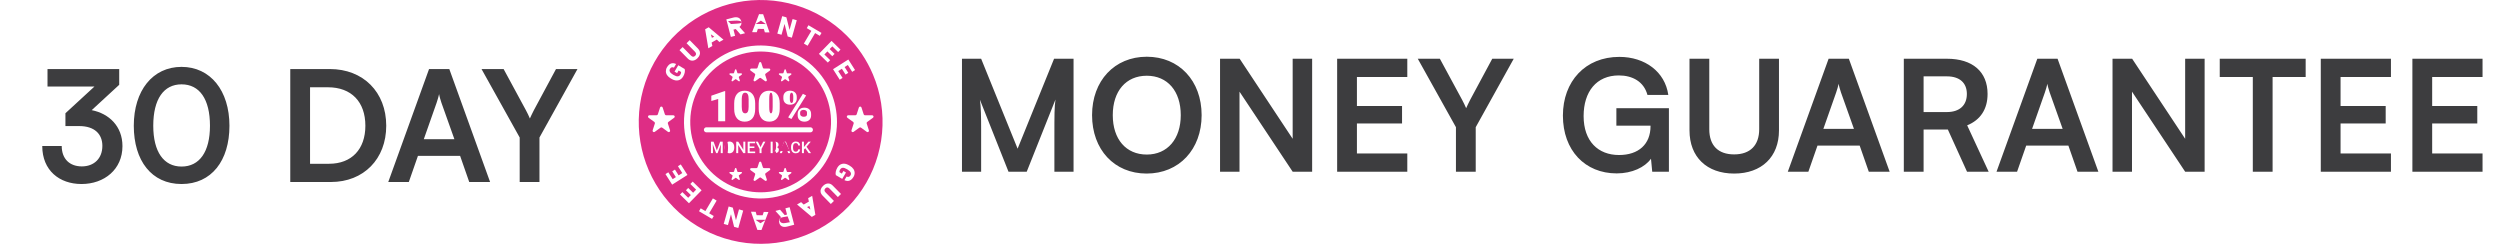
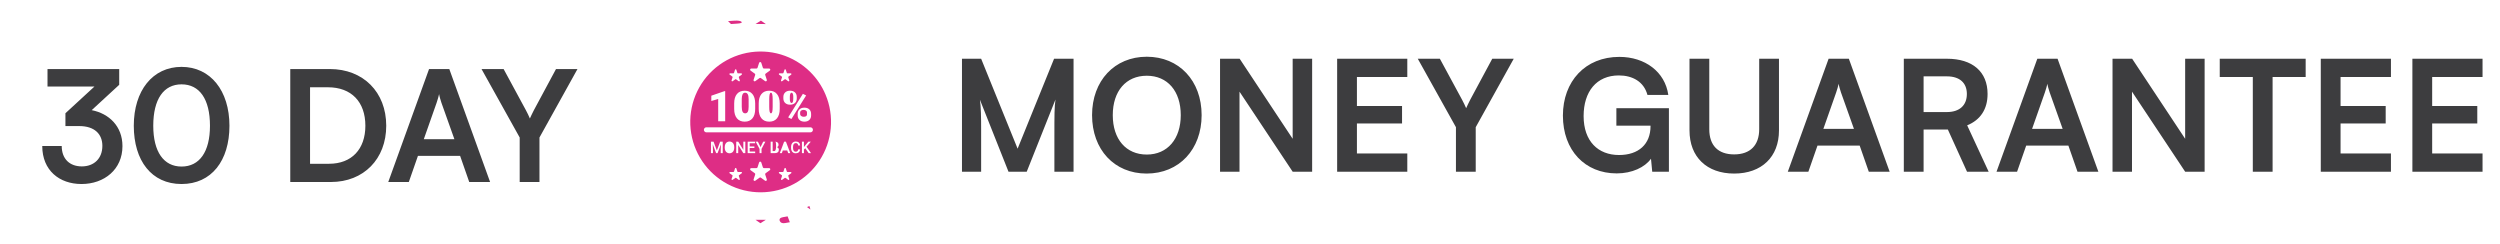
<svg xmlns="http://www.w3.org/2000/svg" width="728" height="71" viewBox="0 0 728 71" fill="none">
-   <path d="M246.569 10.365C246.055 9.851 245.525 9.354 244.978 8.873C244.433 8.392 243.875 7.929 243.301 7.483C242.727 7.036 242.14 6.607 241.539 6.197C240.94 5.787 240.327 5.395 239.703 5.022C239.08 4.65 238.444 4.296 237.799 3.962C237.152 3.629 236.497 3.315 235.832 3.021C235.167 2.728 234.493 2.455 233.811 2.203C233.129 1.951 232.44 1.72 231.745 1.51C231.049 1.3 230.346 1.112 229.639 0.945C228.932 0.779 228.219 0.634 227.503 0.511C226.785 0.388 226.066 0.287 225.343 0.208C224.621 0.13 223.896 0.074 223.17 0.039C222.444 0.005 221.717 -0.007 220.99 0.004C220.263 0.014 219.538 0.047 218.813 0.102C218.088 0.157 217.365 0.234 216.645 0.333C215.925 0.432 215.208 0.554 214.495 0.698C213.783 0.841 213.075 1.007 212.373 1.193C211.67 1.38 210.973 1.588 210.284 1.818C209.594 2.048 208.912 2.299 208.238 2.57C207.564 2.842 206.898 3.134 206.241 3.447C205.585 3.759 204.939 4.091 204.303 4.443C203.667 4.796 203.042 5.167 202.429 5.557C201.816 5.948 201.215 6.357 200.627 6.784C200.039 7.212 199.465 7.657 198.904 8.119C198.343 8.583 197.797 9.062 197.266 9.558C196.734 10.055 196.219 10.567 195.72 11.095C195.22 11.623 194.736 12.165 194.27 12.723C193.803 13.281 193.355 13.852 192.923 14.438C192.492 15.023 192.079 15.621 191.684 16.231C191.29 16.842 190.914 17.464 190.558 18.098C190.201 18.732 189.865 19.375 189.548 20.03C189.231 20.684 188.935 21.347 188.659 22.02C188.382 22.693 188.128 23.373 187.893 24.061C187.659 24.749 187.446 25.445 187.255 26.146C187.063 26.847 186.893 27.553 186.745 28.265C186.597 28.977 186.471 29.693 186.366 30.412C186.263 31.132 186.18 31.854 186.12 32.578C186.061 33.303 186.023 34.029 186.008 34.756C185.992 35.482 186 36.209 186.029 36.936C186.059 37.662 186.11 38.386 186.184 39.11C186.258 39.833 186.354 40.553 186.472 41.271C186.59 41.988 186.73 42.701 186.892 43.41C187.055 44.118 187.238 44.821 187.443 45.519C187.648 46.216 187.875 46.907 188.122 47.591C188.37 48.274 188.638 48.95 188.928 49.617C189.217 50.283 189.526 50.941 189.856 51.59C190.185 52.238 190.534 52.874 190.903 53.501C191.271 54.128 191.659 54.743 192.065 55.346C192.471 55.949 192.896 56.538 193.339 57.115C193.782 57.692 194.241 58.254 194.719 58.803C195.196 59.351 195.689 59.884 196.199 60.403C196.71 60.92 197.235 61.422 197.775 61.908C198.316 62.394 198.872 62.863 199.441 63.315C200.011 63.767 200.594 64.2 201.19 64.616C201.787 65.033 202.395 65.43 203.016 65.808C203.636 66.187 204.268 66.546 204.911 66.886C205.553 67.225 206.206 67.545 206.868 67.845C207.531 68.145 208.202 68.423 208.881 68.682C209.561 68.94 210.248 69.178 210.942 69.394C211.636 69.61 212.336 69.805 213.042 69.978C213.749 70.151 214.459 70.303 215.175 70.432C215.89 70.561 216.608 70.669 217.33 70.755C218.052 70.84 218.776 70.903 219.502 70.944C220.228 70.984 220.954 71.004 221.681 70.999C222.409 70.996 223.134 70.97 223.86 70.922C224.586 70.873 225.308 70.803 226.031 70.71C226.75 70.617 227.469 70.502 228.182 70.365C228.896 70.229 229.605 70.07 230.309 69.889C231.013 69.71 231.712 69.507 232.403 69.284C233.095 69.061 233.781 68.817 234.458 68.551C235.133 68.286 235.802 68 236.462 67.693C237.122 67.387 237.77 67.061 238.41 66.714C239.048 66.368 239.677 66.002 240.293 65.618C240.91 65.233 241.514 64.829 242.106 64.408C242.699 63.985 243.277 63.546 243.841 63.088C244.406 62.63 244.958 62.156 245.493 61.664C246.028 61.174 246.549 60.666 247.053 60.142C247.558 59.619 248.047 59.081 248.517 58.528C248.99 57.975 249.443 57.407 249.88 56.826C250.317 56.245 250.736 55.65 251.136 55.044C251.537 54.436 251.918 53.818 252.28 53.188C252.642 52.557 252.984 51.917 253.307 51.265C253.631 50.614 253.932 49.953 254.215 49.283C254.497 48.613 254.758 47.935 255 47.249C255.24 46.563 255.46 45.87 255.658 45.171C255.855 44.471 256.032 43.767 256.186 43.056C256.34 42.345 256.474 41.631 256.586 40.912C256.696 40.194 256.784 39.472 256.851 38.749C256.917 38.025 256.961 37.3 256.984 36.572C257.006 35.846 257.006 35.12 256.984 34.392C256.96 33.666 256.916 32.941 256.848 32.217C256.78 31.493 256.691 30.772 256.579 30.053C256.467 29.335 256.335 28.62 256.18 27.91C256.024 27.2 255.846 26.495 255.648 25.796C255.448 25.097 255.228 24.404 254.988 23.718C254.746 23.033 254.485 22.355 254.201 21.685C253.307 19.569 252.219 17.559 250.934 15.655C249.65 13.75 248.196 11.987 246.569 10.365ZM247.038 17.326L248.986 20.399L248.157 20.925L246.889 18.925L245.952 19.52L247.021 21.208L246.226 21.713L245.156 20.024L244.092 20.699L245.356 22.693L244.53 23.216L242.585 20.149L247.038 17.326ZM243.731 35.548C243.731 36.003 243.716 36.457 243.687 36.912C243.658 37.366 243.616 37.819 243.56 38.271C243.504 38.722 243.435 39.172 243.35 39.619C243.267 40.066 243.169 40.51 243.057 40.952C242.947 41.393 242.824 41.831 242.685 42.265C242.548 42.699 242.397 43.127 242.233 43.552C242.067 43.977 241.891 44.396 241.702 44.809C241.512 45.223 241.309 45.631 241.094 46.032C240.879 46.434 240.654 46.828 240.414 47.215C240.175 47.602 239.925 47.982 239.662 48.354C239.4 48.726 239.127 49.09 238.843 49.445C238.557 49.8 238.262 50.147 237.956 50.484C237.651 50.821 237.335 51.148 237.01 51.466C236.683 51.784 236.348 52.092 236.005 52.388C235.659 52.686 235.306 52.972 234.943 53.248C234.581 53.524 234.211 53.788 233.833 54.041C233.454 54.294 233.068 54.535 232.675 54.764C232.283 54.994 231.883 55.21 231.475 55.415C231.069 55.62 230.656 55.812 230.238 55.992C229.82 56.171 229.397 56.337 228.969 56.491C228.541 56.645 228.107 56.785 227.671 56.912C227.234 57.039 226.792 57.152 226.349 57.252C225.905 57.353 225.458 57.439 225.008 57.511C224.56 57.584 224.109 57.642 223.655 57.688C223.203 57.733 222.749 57.764 222.294 57.781C221.84 57.798 221.385 57.801 220.929 57.791C220.474 57.78 220.02 57.755 219.567 57.717C219.113 57.678 218.661 57.626 218.211 57.559C217.761 57.493 217.313 57.413 216.868 57.319C216.422 57.226 215.98 57.118 215.541 56.998C215.103 56.877 214.667 56.742 214.237 56.595C213.806 56.448 213.381 56.287 212.96 56.114C212.539 55.94 212.124 55.754 211.715 55.555C211.306 55.356 210.903 55.145 210.507 54.921C210.11 54.697 209.721 54.462 209.339 54.214C208.956 53.967 208.583 53.708 208.217 53.437C207.851 53.167 207.493 52.886 207.144 52.593C206.796 52.301 206.456 51.998 206.126 51.685C205.796 51.372 205.475 51.049 205.165 50.716C204.854 50.383 204.555 50.041 204.265 49.69C203.976 49.339 203.697 48.979 203.429 48.611C203.162 48.243 202.906 47.867 202.662 47.482C202.417 47.099 202.184 46.707 201.964 46.309C201.743 45.911 201.535 45.506 201.34 45.096C201.144 44.685 200.962 44.268 200.791 43.846C200.621 43.424 200.464 42.997 200.32 42.565C200.177 42.133 200.046 41.697 199.928 41.258C199.811 40.818 199.708 40.375 199.617 39.929C199.528 39.483 199.452 39.034 199.389 38.583C199.326 38.132 199.277 37.68 199.242 37.226C199.208 36.773 199.186 36.318 199.179 35.863C199.172 35.408 199.179 34.953 199.2 34.498C199.221 34.044 199.256 33.59 199.305 33.138C199.354 32.685 199.416 32.234 199.492 31.786C199.569 31.337 199.658 30.891 199.762 30.448C199.866 30.005 199.983 29.565 200.113 29.129C200.244 28.693 200.387 28.261 200.545 27.835C200.701 27.407 200.871 26.985 201.055 26.568C201.237 26.151 201.433 25.741 201.641 25.336C201.849 24.931 202.069 24.533 202.301 24.142C202.534 23.751 202.778 23.367 203.034 22.991C203.29 22.614 203.557 22.246 203.836 21.886C204.115 21.526 204.404 21.175 204.704 20.833C205.004 20.491 205.314 20.158 205.634 19.835C205.955 19.512 206.285 19.198 206.624 18.895C206.964 18.592 207.313 18.3 207.67 18.019C208.028 17.737 208.394 17.466 208.768 17.207C209.142 16.948 209.524 16.701 209.913 16.465C210.302 16.229 210.698 16.005 211.102 15.794C211.504 15.582 211.914 15.383 212.329 15.197C212.744 15.01 213.165 14.837 213.59 14.677C214.016 14.516 214.447 14.368 214.882 14.234C215.316 14.1 215.755 13.979 216.197 13.871C216.639 13.764 217.085 13.67 217.533 13.59C217.981 13.51 218.431 13.444 218.883 13.391C219.335 13.339 219.788 13.3 220.243 13.275C220.697 13.251 221.152 13.239 221.607 13.243C222.062 13.246 222.517 13.263 222.971 13.294C223.425 13.325 223.877 13.37 224.329 13.428C224.78 13.488 225.23 13.56 225.677 13.646C226.124 13.732 226.567 13.832 227.009 13.946C227.449 14.059 227.886 14.186 228.319 14.326C228.752 14.466 229.179 14.62 229.603 14.787C230.027 14.953 230.445 15.132 230.858 15.324C231.271 15.517 231.677 15.721 232.076 15.938C232.476 16.155 232.87 16.384 233.256 16.625C233.642 16.866 234.019 17.119 234.39 17.383C234.761 17.648 235.123 17.923 235.477 18.21C235.83 18.496 236.176 18.793 236.511 19.1C236.846 19.409 237.172 19.726 237.487 20.053C237.804 20.381 238.108 20.718 238.405 21.064C238.699 21.411 238.983 21.765 239.258 22.129C239.532 22.493 239.794 22.865 240.045 23.245C240.295 23.624 240.534 24.012 240.761 24.407C240.989 24.801 241.202 25.202 241.405 25.61C241.607 26.017 241.798 26.431 241.974 26.85C242.558 28.225 242.996 29.646 243.291 31.11C243.587 32.575 243.734 34.053 243.731 35.548ZM244.752 14.454L244.066 15.155L242.372 13.5L241.595 14.294L243.025 15.692L242.367 16.365L240.938 14.968L240.057 15.868L241.746 17.519L241.062 18.218L238.466 15.68L242.15 11.91L244.752 14.454ZM234.93 8.194L235.427 7.349L239.222 9.588L238.725 10.433L237.362 9.629L235.182 13.325L234.087 12.679L236.267 8.983L234.93 8.194ZM227.781 4.703L229.003 5.047L229.912 8.709L230.798 5.552L232.019 5.894L230.592 10.969L229.375 10.627L228.464 6.964L227.578 10.122L226.354 9.778L227.781 4.703ZM221.031 4.122L222.225 4.141L224.087 9.443L222.722 9.421L222.431 8.431L220.689 8.403L220.37 9.383L219.012 9.361L221.031 4.122ZM213.509 5.127C214.114 4.97 214.622 4.98 215.033 5.16C215.444 5.34 215.713 5.675 215.84 6.165C215.933 6.519 215.937 6.832 215.854 7.103C215.771 7.374 215.595 7.621 215.327 7.846L216.928 9.629L216.942 9.681L215.624 10.024L214.254 8.454L213.588 8.627L214.058 10.431L212.828 10.751L211.501 5.649L213.509 5.127ZM206.376 7.936L210.677 11.553L209.49 12.229L208.736 11.525L207.222 12.387L207.445 13.393L206.265 14.065L205.337 8.527L206.376 7.936ZM198.786 13.71L201.24 16.206C201.655 16.607 202.048 16.625 202.42 16.259C202.607 16.075 202.699 15.883 202.693 15.686C202.689 15.488 202.572 15.273 202.344 15.04L199.929 12.585L200.835 11.694L203.255 14.154C203.528 14.433 203.707 14.733 203.789 15.053C203.873 15.382 203.855 15.705 203.736 16.022C203.619 16.347 203.409 16.658 203.105 16.957C202.648 17.407 202.17 17.642 201.674 17.664C201.176 17.685 200.722 17.492 200.311 17.084L197.874 14.605L198.786 13.71ZM194.232 19.587C194.564 19.022 194.953 18.658 195.396 18.498C195.839 18.337 196.333 18.381 196.877 18.631L196.257 19.687C195.981 19.574 195.753 19.549 195.571 19.61C195.39 19.672 195.231 19.817 195.097 20.046C195.017 20.173 194.974 20.312 194.969 20.463C194.965 20.614 195 20.756 195.072 20.888C195.217 21.174 195.505 21.446 195.937 21.703L196.211 21.864C196.665 22.131 197.051 22.254 197.37 22.233C197.689 22.212 197.947 22.035 198.143 21.702C198.31 21.417 198.371 21.168 198.326 20.953L197.621 20.538L197.173 21.3L196.421 20.858L197.513 19.001L199.379 20.098C199.467 20.377 199.473 20.712 199.397 21.104C199.311 21.519 199.16 21.909 198.94 22.272C198.59 22.867 198.129 23.236 197.556 23.378C196.983 23.519 196.364 23.412 195.7 23.055L195.305 22.827C194.858 22.564 194.514 22.255 194.272 21.9C194.033 21.561 193.91 21.184 193.901 20.768C193.899 20.343 194.008 19.95 194.232 19.587ZM192.355 37.168L190.657 38.401C190.588 38.452 190.511 38.477 190.425 38.477C190.339 38.477 190.262 38.452 190.192 38.401C190.123 38.351 190.075 38.285 190.048 38.203C190.022 38.122 190.022 38.04 190.048 37.958L190.697 35.963C190.723 35.881 190.723 35.8 190.697 35.718C190.67 35.636 190.622 35.571 190.553 35.52L188.856 34.287C188.786 34.237 188.738 34.17 188.712 34.089C188.685 34.008 188.685 33.926 188.712 33.844C188.738 33.763 188.786 33.697 188.856 33.647C188.925 33.596 189.002 33.57 189.088 33.57H191.186C191.272 33.57 191.35 33.546 191.419 33.495C191.488 33.445 191.536 33.379 191.563 33.297L192.211 31.302C192.238 31.221 192.286 31.154 192.355 31.104C192.424 31.053 192.502 31.028 192.588 31.028C192.674 31.028 192.751 31.053 192.82 31.104C192.89 31.154 192.937 31.221 192.964 31.302L193.612 33.297C193.639 33.379 193.687 33.445 193.756 33.495C193.826 33.546 193.904 33.571 193.989 33.571H196.087C196.173 33.571 196.251 33.596 196.32 33.647C196.389 33.697 196.437 33.763 196.464 33.845C196.49 33.926 196.49 34.008 196.464 34.089C196.437 34.17 196.389 34.237 196.32 34.287L194.623 35.52C194.553 35.571 194.505 35.636 194.479 35.718C194.452 35.8 194.452 35.881 194.479 35.963L195.127 37.958C195.154 38.04 195.154 38.122 195.127 38.203C195.101 38.285 195.053 38.351 194.983 38.401C194.914 38.452 194.837 38.477 194.751 38.477C194.665 38.477 194.587 38.452 194.518 38.401L192.82 37.168C192.751 37.117 192.674 37.092 192.588 37.092C192.502 37.092 192.425 37.117 192.355 37.168ZM195.735 53.769L193.787 50.696L194.615 50.17L195.883 52.17L196.822 51.575L195.752 49.887L196.547 49.383L197.617 51.071L198.681 50.395L197.417 48.402L198.243 47.879L200.187 50.946L195.735 53.769ZM198.021 56.642L198.707 55.94L200.4 57.595L201.177 56.8L199.748 55.403L200.406 54.73L201.835 56.128L202.716 55.226L201.028 53.576L201.712 52.877L204.308 55.415L200.623 59.185L198.021 56.642ZM207.844 62.901L207.346 63.746L203.55 61.508L204.049 60.662L205.411 61.466L207.591 57.771L208.686 58.416L206.506 62.112L207.844 62.901ZM214.993 66.392L213.77 66.049L212.862 62.386L211.974 65.544L210.754 65.201L212.181 60.126L213.397 60.468L214.308 64.131L215.196 60.973L216.419 61.317L214.993 66.392ZM221.742 66.974L220.547 66.954L218.686 61.652L220.05 61.674L220.342 62.664L222.083 62.692L222.404 61.712L223.761 61.734L221.742 66.974ZM229.263 65.968C228.659 66.126 228.151 66.114 227.74 65.934C227.329 65.755 227.06 65.42 226.933 64.93C226.84 64.576 226.835 64.263 226.919 63.992C227.002 63.721 227.178 63.474 227.446 63.25L225.844 61.467L225.831 61.414L227.148 61.071L228.519 62.642L229.184 62.468L228.713 60.664L229.944 60.344L231.272 65.446L229.263 65.968ZM236.397 63.159L232.097 59.542L233.283 58.867L234.036 59.57L235.551 58.709L235.328 57.702L236.507 57.03L237.435 62.568L236.397 63.159ZM243.987 57.386L241.532 54.889C241.118 54.488 240.725 54.47 240.353 54.836C240.165 55.02 240.073 55.212 240.079 55.41C240.084 55.607 240.2 55.823 240.429 56.055L242.844 58.511L241.937 59.401L239.518 56.941C239.244 56.662 239.066 56.362 238.983 56.042C238.901 55.713 238.917 55.391 239.038 55.073C239.154 54.748 239.364 54.436 239.667 54.139C240.126 53.689 240.603 53.453 241.099 53.432C241.597 53.41 242.05 53.604 242.462 54.011L244.899 56.489L243.987 57.386ZM248.541 51.508C248.208 52.073 247.82 52.437 247.377 52.598C246.933 52.759 246.439 52.714 245.896 52.464L246.515 51.409C246.791 51.52 247.02 51.546 247.202 51.484C247.383 51.424 247.543 51.279 247.676 51.05C247.756 50.922 247.8 50.783 247.803 50.632C247.808 50.481 247.774 50.34 247.7 50.207C247.556 49.921 247.268 49.649 246.837 49.392L246.561 49.23C246.109 48.964 245.721 48.841 245.403 48.862C245.083 48.883 244.826 49.061 244.631 49.394C244.462 49.678 244.401 49.928 244.447 50.142L245.153 50.556L245.6 49.795L246.351 50.238L245.259 52.094L243.394 50.997C243.306 50.719 243.299 50.383 243.376 49.992C243.46 49.575 243.613 49.186 243.833 48.823C244.181 48.228 244.643 47.859 245.217 47.718C245.791 47.576 246.409 47.684 247.072 48.04L247.468 48.269C247.915 48.532 248.259 48.84 248.501 49.195C248.739 49.535 248.863 49.912 248.871 50.327C248.875 50.752 248.765 51.146 248.541 51.508ZM254.216 34.287L252.519 35.52C252.449 35.571 252.402 35.636 252.375 35.718C252.349 35.8 252.349 35.881 252.375 35.963L253.023 37.958C253.05 38.04 253.05 38.122 253.023 38.203C252.998 38.285 252.949 38.351 252.879 38.401C252.81 38.452 252.732 38.477 252.647 38.477C252.561 38.477 252.483 38.452 252.414 38.401L250.716 37.168C250.647 37.117 250.569 37.092 250.484 37.092C250.398 37.092 250.32 37.117 250.251 37.168L248.555 38.401C248.485 38.452 248.407 38.477 248.321 38.477C248.235 38.477 248.157 38.452 248.089 38.401C248.02 38.351 247.971 38.285 247.945 38.203C247.918 38.122 247.918 38.04 247.945 37.958L248.592 35.963C248.619 35.881 248.619 35.8 248.592 35.718C248.567 35.636 248.519 35.571 248.448 35.52L246.752 34.287C246.683 34.237 246.634 34.17 246.608 34.089C246.581 34.008 246.581 33.926 246.608 33.844C246.634 33.763 246.683 33.697 246.752 33.647C246.822 33.596 246.899 33.57 246.984 33.57H249.083C249.167 33.57 249.247 33.546 249.316 33.495C249.384 33.445 249.433 33.379 249.46 33.297L250.107 31.302C250.134 31.22 250.183 31.154 250.251 31.103C250.322 31.053 250.4 31.028 250.484 31.028C250.571 31.028 250.648 31.053 250.716 31.103C250.787 31.154 250.835 31.22 250.86 31.302L251.508 33.297C251.535 33.379 251.584 33.445 251.652 33.495C251.723 33.546 251.799 33.57 251.886 33.57H253.983C254.069 33.57 254.147 33.596 254.216 33.647C254.286 33.697 254.335 33.763 254.36 33.844C254.387 33.926 254.387 34.008 254.36 34.089C254.335 34.17 254.286 34.237 254.216 34.287Z" fill="#DE2D85" />
-   <path d="M211.871 44.524C211.957 44.208 212 43.745 212 43.136V42.854C212 42.256 211.956 41.797 211.87 41.478C211.848 41.404 211.824 41.337 211.797 41.278C211.769 41.218 211.74 41.168 211.708 41.126C211.676 41.084 211.642 41.053 211.608 41.032C211.573 41.01 211.538 41 211.502 41C211.467 41 211.431 41.01 211.397 41.032C211.362 41.053 211.329 41.083 211.297 41.125C211.265 41.166 211.235 41.217 211.208 41.277C211.181 41.335 211.156 41.403 211.134 41.477C211.047 41.794 211.002 42.243 211 42.825V43.136C211 43.73 211.044 44.189 211.133 44.513C211.175 44.671 211.228 44.793 211.294 44.88C211.36 44.965 211.429 45.006 211.503 44.999C211.662 44.999 211.785 44.841 211.871 44.524Z" fill="#DE2D85" />
  <path d="M217.006 33C217.343 33 217.592 32.85 217.753 32.549C217.914 32.247 217.996 31.775 218 31.131V28.918C218 28.275 217.92 27.794 217.759 27.477C217.598 27.159 217.343 27 216.994 27C216.653 27 216.405 27.148 216.25 27.443C216.095 27.738 216.012 28.185 216 28.783V31.07C216 31.738 216.08 32.227 216.241 32.536C216.402 32.845 216.656 33 217.006 33Z" fill="#DE2D85" />
  <path d="M224.125 27.443C224.048 27.738 224.006 28.185 224 28.783V31.07C224 31.737 224.04 32.226 224.12 32.535C224.201 32.845 224.328 32.999 224.503 33C224.671 33 224.796 32.849 224.876 32.548C224.957 32.247 224.998 31.774 225 31.131V28.918C225 28.275 224.96 27.794 224.879 27.477C224.799 27.159 224.671 27 224.497 27C224.327 27 224.202 27.147 224.125 27.443Z" fill="#DE2D85" />
  <path d="M233.287 32.195C233.108 32.324 233.013 32.5 233 32.722V33.246C233 33.449 233.097 33.624 233.297 33.773C233.387 33.846 233.497 33.902 233.623 33.942C233.749 33.981 233.882 34.001 234.021 34C234.618 34 234.941 33.804 234.992 33.411L235 32.754C235 32.528 234.91 32.346 234.733 32.208C234.636 32.142 234.526 32.091 234.403 32.056C234.277 32.02 234.149 32.001 234.013 32C233.879 31.999 233.749 32.015 233.623 32.048C233.5 32.083 233.387 32.132 233.287 32.195Z" fill="#DE2D85" />
  <path d="M221.575 6L220 6.99L223 7L221.575 6Z" fill="#DE2D85" />
  <path d="M214.691 6.877C215.24 6.84 215.615 6.775 215.817 6.681C216.021 6.588 216.054 6.474 215.918 6.34C215.784 6.206 215.538 6.11 215.181 6.053C214.825 5.995 214.374 5.985 213.83 6.021L212 6.145L212.861 7L214.691 6.877Z" fill="#DE2D85" />
  <path d="M235.976 20.985C235.678 20.689 235.372 20.401 235.057 20.124C234.743 19.846 234.42 19.578 234.088 19.32C233.757 19.062 233.419 18.816 233.071 18.579C232.724 18.341 232.372 18.116 232.01 17.9C231.652 17.684 231.284 17.481 230.911 17.288C230.539 17.096 230.16 16.914 229.774 16.744C229.391 16.576 229.003 16.418 228.608 16.273C228.214 16.127 227.817 15.993 227.415 15.872C227.013 15.751 226.607 15.643 226.199 15.546C225.791 15.45 225.379 15.366 224.966 15.295C224.552 15.224 224.136 15.166 223.719 15.12C223.302 15.075 222.883 15.043 222.464 15.023C222.044 15.003 221.625 14.996 221.205 15.002C220.785 15.008 220.366 15.027 219.947 15.059C219.529 15.091 219.112 15.136 218.696 15.193C218.28 15.251 217.866 15.321 217.455 15.403C217.043 15.486 216.634 15.581 216.228 15.689C215.823 15.798 215.421 15.918 215.023 16.051C214.624 16.183 214.23 16.328 213.841 16.485C213.452 16.642 213.067 16.81 212.688 16.991C212.309 17.171 211.936 17.363 211.569 17.566C211.202 17.77 210.841 17.984 210.487 18.209C210.133 18.435 209.786 18.672 209.446 18.919C209.106 19.165 208.775 19.422 208.451 19.689C208.127 19.956 207.812 20.233 207.505 20.52C207.199 20.807 206.901 21.102 206.613 21.407C206.324 21.712 206.045 22.026 205.775 22.347C205.506 22.67 205.247 23 204.998 23.337C204.749 23.675 204.51 24.021 204.282 24.373C204.055 24.726 203.838 25.085 203.632 25.451C203.426 25.817 203.232 26.189 203.049 26.567C202.866 26.945 202.695 27.328 202.535 27.716C202.376 28.105 202.228 28.498 202.093 28.895C201.958 29.292 201.835 29.694 201.724 30.099C201.614 30.504 201.516 30.911 201.43 31.323C201.345 31.734 201.272 32.147 201.212 32.562C201.151 32.978 201.104 33.395 201.069 33.813C201.035 34.232 201.013 34.65 201.005 35.07C200.996 35.49 201 35.909 201.016 36.329C201.034 36.749 201.064 37.167 201.106 37.585C201.149 38.003 201.204 38.419 201.273 38.833C201.341 39.246 201.422 39.659 201.516 40.068C201.609 40.477 201.715 40.883 201.833 41.286C201.952 41.689 202.083 42.087 202.226 42.482C202.369 42.877 202.524 43.267 202.691 43.652C202.857 44.038 203.036 44.417 203.227 44.791C203.416 45.165 203.618 45.534 203.832 45.895C204.044 46.257 204.268 46.612 204.502 46.96C204.737 47.309 204.982 47.649 205.238 47.981C205.494 48.315 205.759 48.64 206.035 48.956C206.311 49.273 206.596 49.581 206.89 49.88C207.185 50.179 207.488 50.469 207.8 50.75C208.113 51.03 208.433 51.301 208.762 51.562C209.091 51.823 209.428 52.074 209.772 52.314C210.117 52.553 210.468 52.783 210.826 53.002C211.184 53.22 211.549 53.428 211.921 53.624C212.292 53.82 212.669 54.004 213.051 54.178C213.434 54.351 213.821 54.512 214.214 54.661C214.606 54.81 215.003 54.947 215.403 55.072C215.804 55.197 216.208 55.309 216.616 55.409C217.024 55.51 217.434 55.597 217.848 55.672C218.261 55.747 218.676 55.809 219.092 55.858C219.509 55.907 219.927 55.943 220.346 55.967C220.765 55.991 221.185 56.002 221.605 56C222.025 55.998 222.444 55.982 222.863 55.955C223.282 55.927 223.699 55.886 224.116 55.832C224.532 55.779 224.947 55.713 225.359 55.633C225.771 55.554 226.18 55.462 226.587 55.359C226.995 55.254 227.397 55.138 227.797 55.009C228.196 54.88 228.591 54.739 228.982 54.586C229.374 54.432 229.759 54.267 230.14 54.09C230.52 53.913 230.896 53.725 231.264 53.525C231.633 53.324 231.997 53.114 232.352 52.891C232.708 52.669 233.058 52.436 233.4 52.193C233.742 51.949 234.076 51.695 234.401 51.431C234.728 51.166 235.045 50.892 235.356 50.609C235.664 50.325 235.965 50.032 236.257 49.73C236.547 49.428 236.829 49.117 237.103 48.797C237.375 48.478 237.637 48.15 237.889 47.815C238.141 47.479 238.383 47.136 238.614 46.785C238.845 46.435 239.065 46.077 239.274 45.714C239.484 45.349 239.681 44.98 239.868 44.603C240.054 44.227 240.228 43.846 240.391 43.459C240.555 43.072 240.705 42.68 240.845 42.284C240.984 41.888 241.111 41.488 241.224 41.084C241.339 40.68 241.441 40.273 241.529 39.862C241.62 39.452 241.696 39.04 241.76 38.625C241.825 38.21 241.875 37.794 241.913 37.376C241.952 36.958 241.978 36.539 241.99 36.119C242.003 35.699 242.003 35.28 241.99 34.86C241.977 34.441 241.952 34.022 241.912 33.604C241.873 33.186 241.821 32.77 241.756 32.355C241.693 31.94 241.616 31.527 241.526 31.117C241.436 30.707 241.334 30.3 241.219 29.896C241.104 29.492 240.977 29.093 240.837 28.696C240.699 28.301 240.547 27.909 240.383 27.522C239.868 26.301 239.239 25.14 238.498 24.04C237.755 22.94 236.916 21.922 235.976 20.985ZM236.193 33.199V33.621C236.193 34.166 236.018 34.605 235.669 34.934C235.319 35.263 234.845 35.428 234.248 35.428C233.657 35.428 233.182 35.264 232.823 34.937C232.462 34.609 232.284 34.161 232.284 33.59V33.157C232.284 32.611 232.461 32.173 232.816 31.844C233.172 31.514 233.645 31.349 234.234 31.349C234.833 31.349 235.309 31.512 235.663 31.837C236.016 32.163 236.193 32.617 236.193 33.199ZM234.747 27.795L230.463 34.651L229.517 34.175L233.801 27.319L234.747 27.795ZM232.019 28.253V28.687C232.019 29.229 231.843 29.665 231.493 29.994C231.144 30.323 230.672 30.488 230.078 30.488C229.487 30.488 229.013 30.324 228.653 29.997C228.294 29.67 228.114 29.221 228.114 28.65V28.222C228.114 27.68 228.291 27.243 228.645 26.909C228.998 26.576 229.472 26.409 230.066 26.409C230.669 26.409 231.144 26.575 231.495 26.906C231.843 27.238 232.019 27.686 232.019 28.253ZM227.001 21.363H227.951C227.994 21.363 228.036 21.35 228.071 21.324C228.106 21.298 228.131 21.264 228.144 21.221L228.438 20.32C228.451 20.278 228.476 20.244 228.513 20.217C228.548 20.191 228.588 20.178 228.633 20.178C228.678 20.178 228.718 20.191 228.753 20.217C228.79 20.244 228.815 20.278 228.828 20.32L229.12 21.221C229.135 21.264 229.16 21.298 229.195 21.324C229.232 21.35 229.272 21.363 229.316 21.363H230.263C230.308 21.363 230.348 21.376 230.385 21.403C230.42 21.428 230.445 21.462 230.458 21.505C230.472 21.547 230.472 21.59 230.458 21.632C230.445 21.674 230.42 21.709 230.383 21.734L229.618 22.292C229.582 22.317 229.557 22.352 229.544 22.394C229.529 22.436 229.529 22.479 229.544 22.521L229.836 23.422C229.849 23.465 229.849 23.507 229.836 23.549C229.823 23.592 229.798 23.626 229.763 23.652C229.726 23.678 229.686 23.691 229.641 23.691C229.596 23.691 229.557 23.678 229.521 23.652L228.753 23.095C228.718 23.068 228.678 23.055 228.633 23.055C228.588 23.055 228.548 23.068 228.513 23.095L227.745 23.652C227.71 23.678 227.669 23.691 227.625 23.691C227.58 23.691 227.54 23.678 227.505 23.652C227.468 23.626 227.443 23.592 227.43 23.549C227.417 23.507 227.417 23.465 227.43 23.422L227.722 22.521C227.737 22.479 227.737 22.436 227.722 22.394C227.709 22.352 227.685 22.317 227.649 22.292L226.881 21.734C226.846 21.709 226.821 21.674 226.808 21.632C226.793 21.59 226.793 21.547 226.808 21.505C226.821 21.463 226.846 21.428 226.881 21.403C226.918 21.376 226.958 21.363 227.001 21.363ZM226.254 27.385C226.788 28.032 227.055 28.946 227.055 30.126V31.723C227.055 32.907 226.788 33.822 226.255 34.464C225.725 35.106 224.974 35.428 224.006 35.428C223.03 35.428 222.275 35.104 221.741 34.459C221.206 33.812 220.939 32.9 220.939 31.723V30.12C220.939 28.936 221.206 28.022 221.737 27.379C222.27 26.736 223.022 26.415 223.994 26.415C224.966 26.415 225.718 26.739 226.254 27.385ZM218.756 19.961H220.275C220.346 19.961 220.411 19.94 220.469 19.898C220.526 19.856 220.566 19.802 220.588 19.733L221.057 18.289C221.079 18.221 221.119 18.166 221.176 18.125C221.234 18.083 221.299 18.062 221.37 18.062C221.441 18.062 221.505 18.083 221.563 18.125C221.621 18.166 221.66 18.221 221.682 18.289L222.152 19.733C222.174 19.802 222.214 19.856 222.271 19.898C222.328 19.94 222.393 19.961 222.465 19.961H223.983C224.055 19.961 224.119 19.982 224.176 20.023C224.234 20.066 224.274 20.12 224.296 20.188C224.317 20.256 224.317 20.323 224.296 20.391C224.274 20.458 224.234 20.514 224.176 20.555L222.948 21.448C222.89 21.49 222.85 21.544 222.828 21.613C222.806 21.68 222.806 21.748 222.828 21.816L223.297 23.26C223.32 23.328 223.32 23.395 223.297 23.463C223.275 23.531 223.236 23.586 223.178 23.627C223.12 23.669 223.056 23.691 222.985 23.691C222.914 23.691 222.849 23.669 222.791 23.627L221.563 22.735C221.505 22.693 221.441 22.672 221.37 22.672C221.299 22.672 221.234 22.693 221.176 22.735L219.948 23.627C219.89 23.669 219.825 23.691 219.755 23.691C219.683 23.691 219.619 23.669 219.561 23.627C219.504 23.586 219.464 23.531 219.442 23.463C219.42 23.395 219.42 23.328 219.442 23.26L219.911 21.816C219.933 21.748 219.933 21.68 219.911 21.613C219.889 21.544 219.849 21.49 219.792 21.448L218.563 20.555C218.505 20.514 218.466 20.458 218.443 20.391C218.422 20.323 218.422 20.256 218.444 20.188C218.466 20.12 218.505 20.065 218.563 20.023C218.621 19.982 218.685 19.961 218.756 19.961ZM219.108 27.385C219.642 28.032 219.909 28.946 219.909 30.126V31.723C219.909 32.908 219.643 33.822 219.111 34.464C218.579 35.106 217.829 35.428 216.861 35.428C215.885 35.428 215.13 35.105 214.595 34.459C214.061 33.812 213.794 32.9 213.794 31.723V30.12C213.794 28.936 214.061 28.022 214.593 27.379C215.125 26.736 215.876 26.415 216.849 26.415C217.82 26.415 218.573 26.739 219.108 27.385ZM212.602 21.363H213.55C213.595 21.363 213.635 21.35 213.671 21.324C213.707 21.298 213.732 21.264 213.745 21.221L214.038 20.32C214.052 20.278 214.077 20.244 214.113 20.217C214.149 20.191 214.189 20.178 214.233 20.178C214.277 20.178 214.318 20.191 214.354 20.217C214.389 20.244 214.414 20.278 214.428 20.32L214.721 21.221C214.735 21.264 214.76 21.298 214.795 21.324C214.832 21.35 214.872 21.363 214.916 21.363H215.864C215.909 21.363 215.949 21.376 215.985 21.403C216.02 21.428 216.045 21.462 216.059 21.505C216.073 21.547 216.073 21.59 216.059 21.632C216.045 21.674 216.02 21.709 215.985 21.734L215.218 22.292C215.182 22.317 215.158 22.352 215.144 22.394C215.13 22.436 215.13 22.479 215.144 22.521L215.436 23.422C215.45 23.465 215.45 23.507 215.436 23.549C215.423 23.592 215.398 23.626 215.362 23.652C215.326 23.678 215.286 23.691 215.241 23.691C215.197 23.691 215.157 23.678 215.121 23.652L214.354 23.095C214.318 23.068 214.277 23.055 214.234 23.055C214.189 23.055 214.149 23.068 214.113 23.095L213.346 23.652C213.31 23.678 213.269 23.691 213.226 23.691C213.181 23.691 213.141 23.678 213.105 23.652C213.068 23.626 213.044 23.591 213.03 23.549C213.016 23.507 213.016 23.465 213.03 23.422L213.323 22.521C213.337 22.479 213.337 22.436 213.323 22.394C213.31 22.352 213.285 22.317 213.248 22.292L212.482 21.734C212.446 21.709 212.421 21.674 212.407 21.632C212.393 21.59 212.393 21.547 212.407 21.505C212.421 21.462 212.446 21.428 212.482 21.403C212.518 21.376 212.558 21.363 212.602 21.363ZM207.137 27.867L210.987 26.535H211.174V35.307H209.138V28.825L207.137 29.41V27.867ZM210.459 44.594H209.88V43.493L209.938 42.02L208.951 44.594H208.536L207.552 42.023L207.61 43.493V44.594H207.031V41.254H207.784L208.748 43.814L209.708 41.254H210.459V44.594ZM211.214 43.876C211.093 43.607 211.034 43.325 211.039 43.03V42.842C211.033 42.541 211.091 42.253 211.212 41.979C211.317 41.739 211.481 41.548 211.701 41.407C211.81 41.342 211.926 41.293 212.049 41.259C212.172 41.225 212.297 41.209 212.424 41.209C212.551 41.208 212.676 41.225 212.799 41.258C212.922 41.291 213.039 41.34 213.148 41.405C213.367 41.543 213.53 41.731 213.636 41.968C213.757 42.242 213.814 42.527 213.81 42.826V43.011C213.816 43.311 213.76 43.598 213.64 43.873C213.536 44.112 213.374 44.301 213.155 44.441C213.045 44.507 212.929 44.556 212.806 44.589C212.683 44.623 212.558 44.64 212.43 44.64C212.302 44.64 212.177 44.623 212.054 44.589C211.931 44.556 211.815 44.507 211.705 44.441C211.485 44.302 211.321 44.114 211.214 43.876ZM215.985 50.456L215.218 51.013C215.182 51.039 215.157 51.073 215.143 51.116C215.13 51.158 215.13 51.2 215.143 51.243L215.436 52.144C215.45 52.186 215.45 52.229 215.436 52.271C215.423 52.314 215.398 52.348 215.362 52.373C215.326 52.4 215.286 52.413 215.241 52.413C215.197 52.413 215.156 52.4 215.121 52.373L214.354 51.816C214.318 51.79 214.277 51.777 214.233 51.777C214.189 51.777 214.149 51.79 214.113 51.816L213.346 52.373C213.31 52.4 213.269 52.413 213.225 52.413C213.18 52.413 213.141 52.4 213.105 52.373C213.068 52.348 213.043 52.314 213.03 52.271C213.016 52.229 213.016 52.186 213.03 52.144L213.323 51.243C213.337 51.2 213.337 51.158 213.323 51.116C213.309 51.073 213.285 51.039 213.248 51.013L212.482 50.456C212.446 50.43 212.421 50.396 212.407 50.354C212.393 50.311 212.393 50.269 212.407 50.227C212.421 50.185 212.446 50.15 212.482 50.124C212.517 50.098 212.558 50.085 212.602 50.085H213.55C213.595 50.085 213.634 50.072 213.671 50.046C213.707 50.019 213.731 49.985 213.745 49.944L214.038 49.042C214.052 48.999 214.077 48.965 214.113 48.939C214.148 48.913 214.189 48.9 214.233 48.9C214.277 48.9 214.318 48.913 214.353 48.939C214.389 48.965 214.414 48.999 214.428 49.042L214.721 49.944C214.735 49.985 214.759 50.019 214.795 50.046C214.832 50.072 214.871 50.085 214.916 50.085H215.864C215.909 50.085 215.949 50.098 215.985 50.124C216.02 50.15 216.045 50.184 216.059 50.227C216.073 50.269 216.073 50.311 216.059 50.354C216.045 50.395 216.021 50.43 215.985 50.456ZM217.038 44.594H216.458L214.969 42.224V44.594H214.388V41.254H214.969L216.462 43.633V41.254H217.038L217.038 44.594ZM219.675 42.644V43.103H218.304V44.126H219.908V44.594H217.724V41.254H219.892V41.722H218.304V42.644H219.675ZM224.176 49.552L222.947 50.445C222.889 50.486 222.85 50.541 222.828 50.609C222.806 50.677 222.806 50.744 222.828 50.812L223.297 52.257C223.319 52.325 223.319 52.392 223.297 52.46C223.275 52.528 223.236 52.583 223.178 52.624C223.12 52.666 223.056 52.688 222.985 52.688C222.913 52.688 222.849 52.666 222.791 52.624L221.562 51.732C221.505 51.69 221.441 51.669 221.37 51.669C221.298 51.669 221.234 51.69 221.176 51.732L219.947 52.624C219.889 52.666 219.825 52.688 219.754 52.688C219.683 52.688 219.618 52.666 219.561 52.624C219.504 52.583 219.463 52.528 219.442 52.46C219.42 52.392 219.42 52.325 219.442 52.257L219.911 50.812C219.933 50.745 219.933 50.677 219.911 50.609C219.889 50.541 219.849 50.487 219.791 50.445L218.563 49.552C218.505 49.51 218.466 49.456 218.443 49.388C218.421 49.32 218.421 49.252 218.443 49.185C218.466 49.117 218.505 49.063 218.563 49.02C218.621 48.978 218.685 48.958 218.756 48.958H220.275C220.346 48.958 220.41 48.937 220.468 48.895C220.526 48.853 220.565 48.798 220.588 48.73L221.057 47.286C221.079 47.218 221.119 47.163 221.176 47.121C221.234 47.08 221.298 47.059 221.37 47.059C221.441 47.059 221.505 47.08 221.562 47.121C221.62 47.163 221.66 47.218 221.682 47.286L222.151 48.73C222.173 48.798 222.213 48.853 222.271 48.895C222.328 48.937 222.392 48.958 222.464 48.958H223.983C224.054 48.958 224.119 48.978 224.176 49.02C224.234 49.062 224.274 49.117 224.296 49.184C224.317 49.252 224.317 49.32 224.296 49.388C224.274 49.456 224.234 49.51 224.176 49.552ZM220.056 41.254H220.701L221.47 42.837L222.238 41.254H222.88L221.761 43.364V44.594H221.178V43.364L220.056 41.254ZM226.496 44.342C226.294 44.51 226.005 44.594 225.631 44.594H224.413V41.254H225.558C225.935 41.254 226.222 41.33 226.421 41.481C226.617 41.633 226.716 41.858 226.716 42.158C226.718 42.308 226.676 42.446 226.592 42.571C226.501 42.702 226.379 42.797 226.229 42.856C226.402 42.897 226.542 42.989 226.647 43.132C226.751 43.278 226.801 43.44 226.796 43.619C226.796 43.932 226.696 44.174 226.496 44.342ZM230.383 50.456L229.618 51.013C229.582 51.039 229.557 51.073 229.542 51.116C229.529 51.158 229.529 51.2 229.542 51.243L229.836 52.144C229.849 52.186 229.849 52.229 229.836 52.271C229.823 52.314 229.798 52.348 229.761 52.373C229.726 52.4 229.686 52.413 229.641 52.413C229.596 52.413 229.556 52.4 229.521 52.373L228.753 51.816C228.718 51.79 228.678 51.777 228.633 51.777C228.588 51.777 228.548 51.79 228.511 51.816L227.745 52.373C227.71 52.4 227.669 52.413 227.625 52.413C227.58 52.413 227.54 52.4 227.503 52.373C227.468 52.348 227.443 52.314 227.43 52.271C227.415 52.229 227.415 52.186 227.43 52.144L227.722 51.243C227.735 51.2 227.735 51.158 227.722 51.116C227.709 51.073 227.684 51.039 227.647 51.013L226.881 50.456C226.846 50.43 226.821 50.396 226.806 50.354C226.793 50.311 226.793 50.269 226.806 50.227C226.821 50.185 226.846 50.15 226.881 50.124C226.918 50.098 226.958 50.085 227.001 50.085H227.949C227.994 50.085 228.034 50.072 228.071 50.046C228.106 50.02 228.131 49.985 228.144 49.944L228.438 49.042C228.451 48.999 228.476 48.965 228.511 48.939C228.548 48.913 228.588 48.9 228.633 48.9C228.678 48.9 228.716 48.913 228.753 48.939C228.79 48.965 228.813 48.999 228.828 49.042L229.12 49.944C229.134 49.985 229.159 50.02 229.195 50.046C229.23 50.072 229.27 50.085 229.316 50.085H230.263C230.308 50.085 230.348 50.098 230.383 50.124C230.42 50.15 230.445 50.184 230.458 50.227C230.473 50.269 230.473 50.311 230.458 50.353C230.445 50.395 230.42 50.43 230.383 50.456ZM227.078 44.594L228.339 41.254H228.862L230.125 44.594H229.519L229.247 43.816H227.952L227.682 44.594H227.078ZM231.126 43.887C231.256 44.078 231.445 44.172 231.693 44.172C231.922 44.172 232.094 44.121 232.207 44.019C232.322 43.916 232.396 43.745 232.426 43.507H233.003C232.97 43.863 232.838 44.141 232.609 44.341C232.379 44.54 232.074 44.64 231.693 44.64C231.441 44.645 231.206 44.583 230.991 44.451C230.781 44.318 230.624 44.139 230.522 43.913C230.405 43.656 230.348 43.385 230.35 43.103V42.791C230.343 42.501 230.4 42.224 230.517 41.959C230.622 41.725 230.781 41.539 230.997 41.403C231.219 41.268 231.461 41.203 231.722 41.209C232.09 41.209 232.386 41.308 232.611 41.507C232.836 41.708 232.966 41.99 233.003 42.356H232.426C232.399 42.115 232.327 41.942 232.215 41.836C232.104 41.729 231.939 41.676 231.722 41.676C231.47 41.676 231.276 41.769 231.139 41.953C231.004 42.137 230.936 42.408 230.932 42.765V43.061C230.932 43.422 230.997 43.697 231.126 43.887ZM235.486 44.594L234.481 43.151L234.103 43.553V44.594H233.522V41.254H234.103V42.821L234.425 42.424L235.401 41.254H236.103L234.862 42.734L236.173 44.594H235.486ZM235.986 38.535H205.709C205.661 38.535 205.613 38.53 205.566 38.52C205.519 38.511 205.474 38.497 205.429 38.478C205.385 38.46 205.342 38.438 205.303 38.411C205.263 38.385 205.226 38.354 205.192 38.32C205.158 38.286 205.128 38.249 205.101 38.209C205.075 38.17 205.052 38.127 205.034 38.083C205.015 38.039 205.001 37.993 204.992 37.946C204.983 37.899 204.978 37.851 204.978 37.803C204.978 37.755 204.983 37.708 204.992 37.661C205.001 37.614 205.015 37.568 205.034 37.524C205.052 37.479 205.075 37.437 205.101 37.397C205.128 37.358 205.158 37.32 205.192 37.287C205.226 37.253 205.263 37.222 205.303 37.196C205.342 37.169 205.385 37.146 205.429 37.128C205.474 37.109 205.519 37.096 205.566 37.087C205.613 37.077 205.661 37.072 205.709 37.072H235.986C236.035 37.072 236.082 37.077 236.128 37.087C236.177 37.096 236.222 37.109 236.267 37.128C236.31 37.146 236.354 37.169 236.392 37.196C236.432 37.222 236.47 37.253 236.504 37.287C236.537 37.32 236.567 37.358 236.595 37.397C236.621 37.437 236.644 37.479 236.662 37.524C236.681 37.568 236.694 37.614 236.704 37.661C236.712 37.708 236.717 37.755 236.717 37.803C236.717 37.851 236.712 37.899 236.704 37.946C236.694 37.993 236.681 38.039 236.662 38.083C236.644 38.127 236.621 38.17 236.595 38.209C236.567 38.249 236.537 38.286 236.504 38.32C236.47 38.354 236.432 38.385 236.392 38.411C236.354 38.438 236.31 38.46 236.267 38.478C236.222 38.497 236.177 38.511 236.128 38.52C236.082 38.53 236.035 38.535 235.986 38.535Z" fill="#DE2D85" />
  <path d="M225.867 43.609C225.911 43.473 225.946 43.306 225.969 43.111C225.992 42.915 226.002 42.71 226 42.497C226 41.967 225.957 41.587 225.876 41.351C225.794 41.117 225.666 41 225.492 41H225V44H225.495C225.654 44 225.777 43.869 225.867 43.609Z" fill="#DE2D85" />
-   <path d="M225.565 44H225V45H225.526C225.674 45 225.79 44.956 225.874 44.87C225.964 44.773 226.006 44.654 225.999 44.51C225.999 44.177 225.854 44.007 225.565 44Z" fill="#DE2D85" />
-   <path d="M228.5 41L227 44H230L228.5 41Z" fill="#DE2D85" />
  <path d="M230.135 27.312C230.045 27.52 230.001 27.803 230.001 28.16V28.879C229.994 29.185 230.038 29.456 230.135 29.688C230.226 29.896 230.35 30 230.509 30C230.836 30 230.999 29.573 230.999 28.716V28.142C231.006 27.834 230.962 27.562 230.869 27.323C230.782 27.108 230.659 27.001 230.5 27.001C230.431 26.994 230.364 27.019 230.301 27.073C230.237 27.128 230.182 27.208 230.135 27.312Z" fill="#DE2D85" />
-   <path d="M208 10.7L207 10L207.296 11L208 10.7Z" fill="#DE2D85" />
  <path d="M227.983 63.246C227.571 63.32 227.29 63.451 227.135 63.638C226.986 63.825 226.959 64.052 227.061 64.321C227.162 64.589 227.347 64.781 227.613 64.895C227.881 65.01 228.218 65.03 228.627 64.957L230 64.711L229.352 63L227.983 63.246Z" fill="#DE2D85" />
  <path d="M221.425 65L223 64.01L220 64L221.425 65Z" fill="#DE2D85" />
  <path d="M235 60.3L236 61L235.704 60L235 60.3Z" fill="#DE2D85" />
  <path d="M23.059 36.71H19.054V32.975L27.514 25.19H13.834V20.105H34.714V24.695L26.704 32.075C31.744 33.065 35.659 36.755 35.659 42.56C35.659 49.31 30.394 53.585 23.734 53.585C17.299 53.585 12.304 49.625 12.304 42.515H17.974C17.974 46.295 20.314 48.455 23.824 48.455C27.424 48.455 29.809 46.115 29.809 42.47C29.809 39.14 27.649 36.71 23.059 36.71ZM38.959 36.62C38.959 26.405 44.449 19.475 52.864 19.475C61.279 19.475 66.814 26.405 66.814 36.62C66.814 46.79 61.594 53.585 52.864 53.585C44.134 53.585 38.959 46.79 38.959 36.62ZM44.629 36.62C44.629 44.225 47.689 48.5 52.864 48.5C58.084 48.5 61.144 44.225 61.144 36.62C61.144 28.835 58.084 24.56 52.864 24.56C47.689 24.56 44.629 28.835 44.629 36.62ZM96.361 53H84.526V20.105H96.046C105.766 20.105 112.471 26.81 112.471 36.62C112.471 46.295 105.901 53 96.361 53ZM95.506 25.415H90.286V47.69H95.821C102.391 47.69 106.396 43.46 106.396 36.62C106.396 29.645 102.301 25.415 95.506 25.415ZM119.046 53H113.061L124.941 20.105H130.836L142.716 53H136.641L133.986 45.395H121.701L119.046 53ZM127.146 29.915L123.411 40.535H132.321L128.541 29.915C128.271 29.06 127.956 28.07 127.866 27.395C127.731 28.025 127.461 29.015 127.146 29.915ZM151.333 40.04L140.218 20.105H146.653L153.133 32.075C153.628 32.975 153.943 33.695 154.303 34.505C154.708 33.695 154.888 33.155 155.473 32.075L161.908 20.105H168.163L157.093 40.04V53H151.333V40.04Z" fill="#3D3D3F" />
  <path d="M285.708 50H280.128V17.105H285.708L296.328 43.295L306.948 17.105H312.618V50H307.038V39.875C307.038 33.26 307.038 31.325 307.353 28.985L298.983 50H293.673L285.348 29.03C285.663 31.01 285.708 34.115 285.708 38.21V50ZM349.914 33.53C349.914 43.52 343.344 50.54 333.894 50.54C324.489 50.54 318.009 43.565 318.009 33.53C318.009 23.54 324.534 16.52 333.939 16.52C343.344 16.52 349.914 23.495 349.914 33.53ZM343.839 33.53C343.839 26.51 339.969 22.055 333.939 22.055C327.909 22.055 324.039 26.51 324.039 33.53C324.039 40.55 327.909 45.005 333.939 45.005C339.969 45.005 343.839 40.46 343.839 33.53ZM360.945 50H355.275V17.105H360.99L376.425 40.415V17.105H382.095V50H376.425L360.945 26.69V50ZM409.806 50H389.376V17.105H409.806V22.415H395.136V30.875H408.276V35.96H395.136V44.69H409.806V50ZM423.971 37.04L412.856 17.105H419.291L425.771 29.075C426.266 29.975 426.581 30.695 426.941 31.505C427.346 30.695 427.526 30.155 428.111 29.075L434.546 17.105H440.801L429.731 37.04V50H423.971V37.04ZM471.408 21.965C464.883 21.965 461.148 26.69 461.148 33.8C461.148 41.135 465.378 45.14 471.453 45.14C477.168 45.14 480.633 41.99 480.633 36.725V36.59H470.688V31.505H485.988V50H481.128L480.768 46.22C478.968 48.74 475.233 50.495 470.778 50.495C461.553 50.495 455.118 43.79 455.118 33.665C455.118 23.675 461.643 16.565 471.543 16.565C479.058 16.565 484.863 20.93 485.808 27.635H479.733C478.698 23.765 475.368 21.965 471.408 21.965ZM491.983 37.985V17.105H497.743V37.625C497.743 42.35 500.308 44.96 504.988 44.96C509.668 44.96 512.278 42.305 512.278 37.625V17.105H518.038V37.985C518.038 45.68 512.998 50.54 504.988 50.54C497.023 50.54 491.983 45.725 491.983 37.985ZM526.596 50H520.611L532.491 17.105H538.386L550.266 50H544.191L541.536 42.395H529.251L526.596 50ZM534.696 26.915L530.961 37.535H539.871L536.091 26.915C535.821 26.06 535.506 25.07 535.416 24.395C535.281 25.025 535.011 26.015 534.696 26.915ZM560.151 50H554.391V17.105H566.946C574.416 17.105 578.781 20.885 578.781 27.365C578.781 31.775 576.711 34.925 572.841 36.5L579.096 50H572.796L567.216 37.715H560.151V50ZM560.151 22.235V32.63H566.946C570.591 32.63 572.751 30.695 572.751 27.365C572.751 24.08 570.591 22.235 566.946 22.235H560.151ZM587.373 50H581.388L593.268 17.105H599.163L611.043 50H604.968L602.313 42.395H590.028L587.373 50ZM595.473 26.915L591.738 37.535H600.648L596.868 26.915C596.598 26.06 596.283 25.07 596.193 24.395C596.058 25.025 595.788 26.015 595.473 26.915ZM620.837 50H615.167V17.105H620.882L636.317 40.415V17.105H641.987V50H636.317L620.837 26.69V50ZM646.389 22.415V17.105H671.409V22.415H661.779V50H656.019V22.415H646.389ZM696.242 50H675.812V17.105H696.242V22.415H681.572V30.875H694.712V35.96H681.572V44.69H696.242V50ZM722.917 50H702.487V17.105H722.917V22.415H708.247V30.875H721.387V35.96H708.247V44.69H722.917V50Z" fill="#3D3D3F" />
</svg>